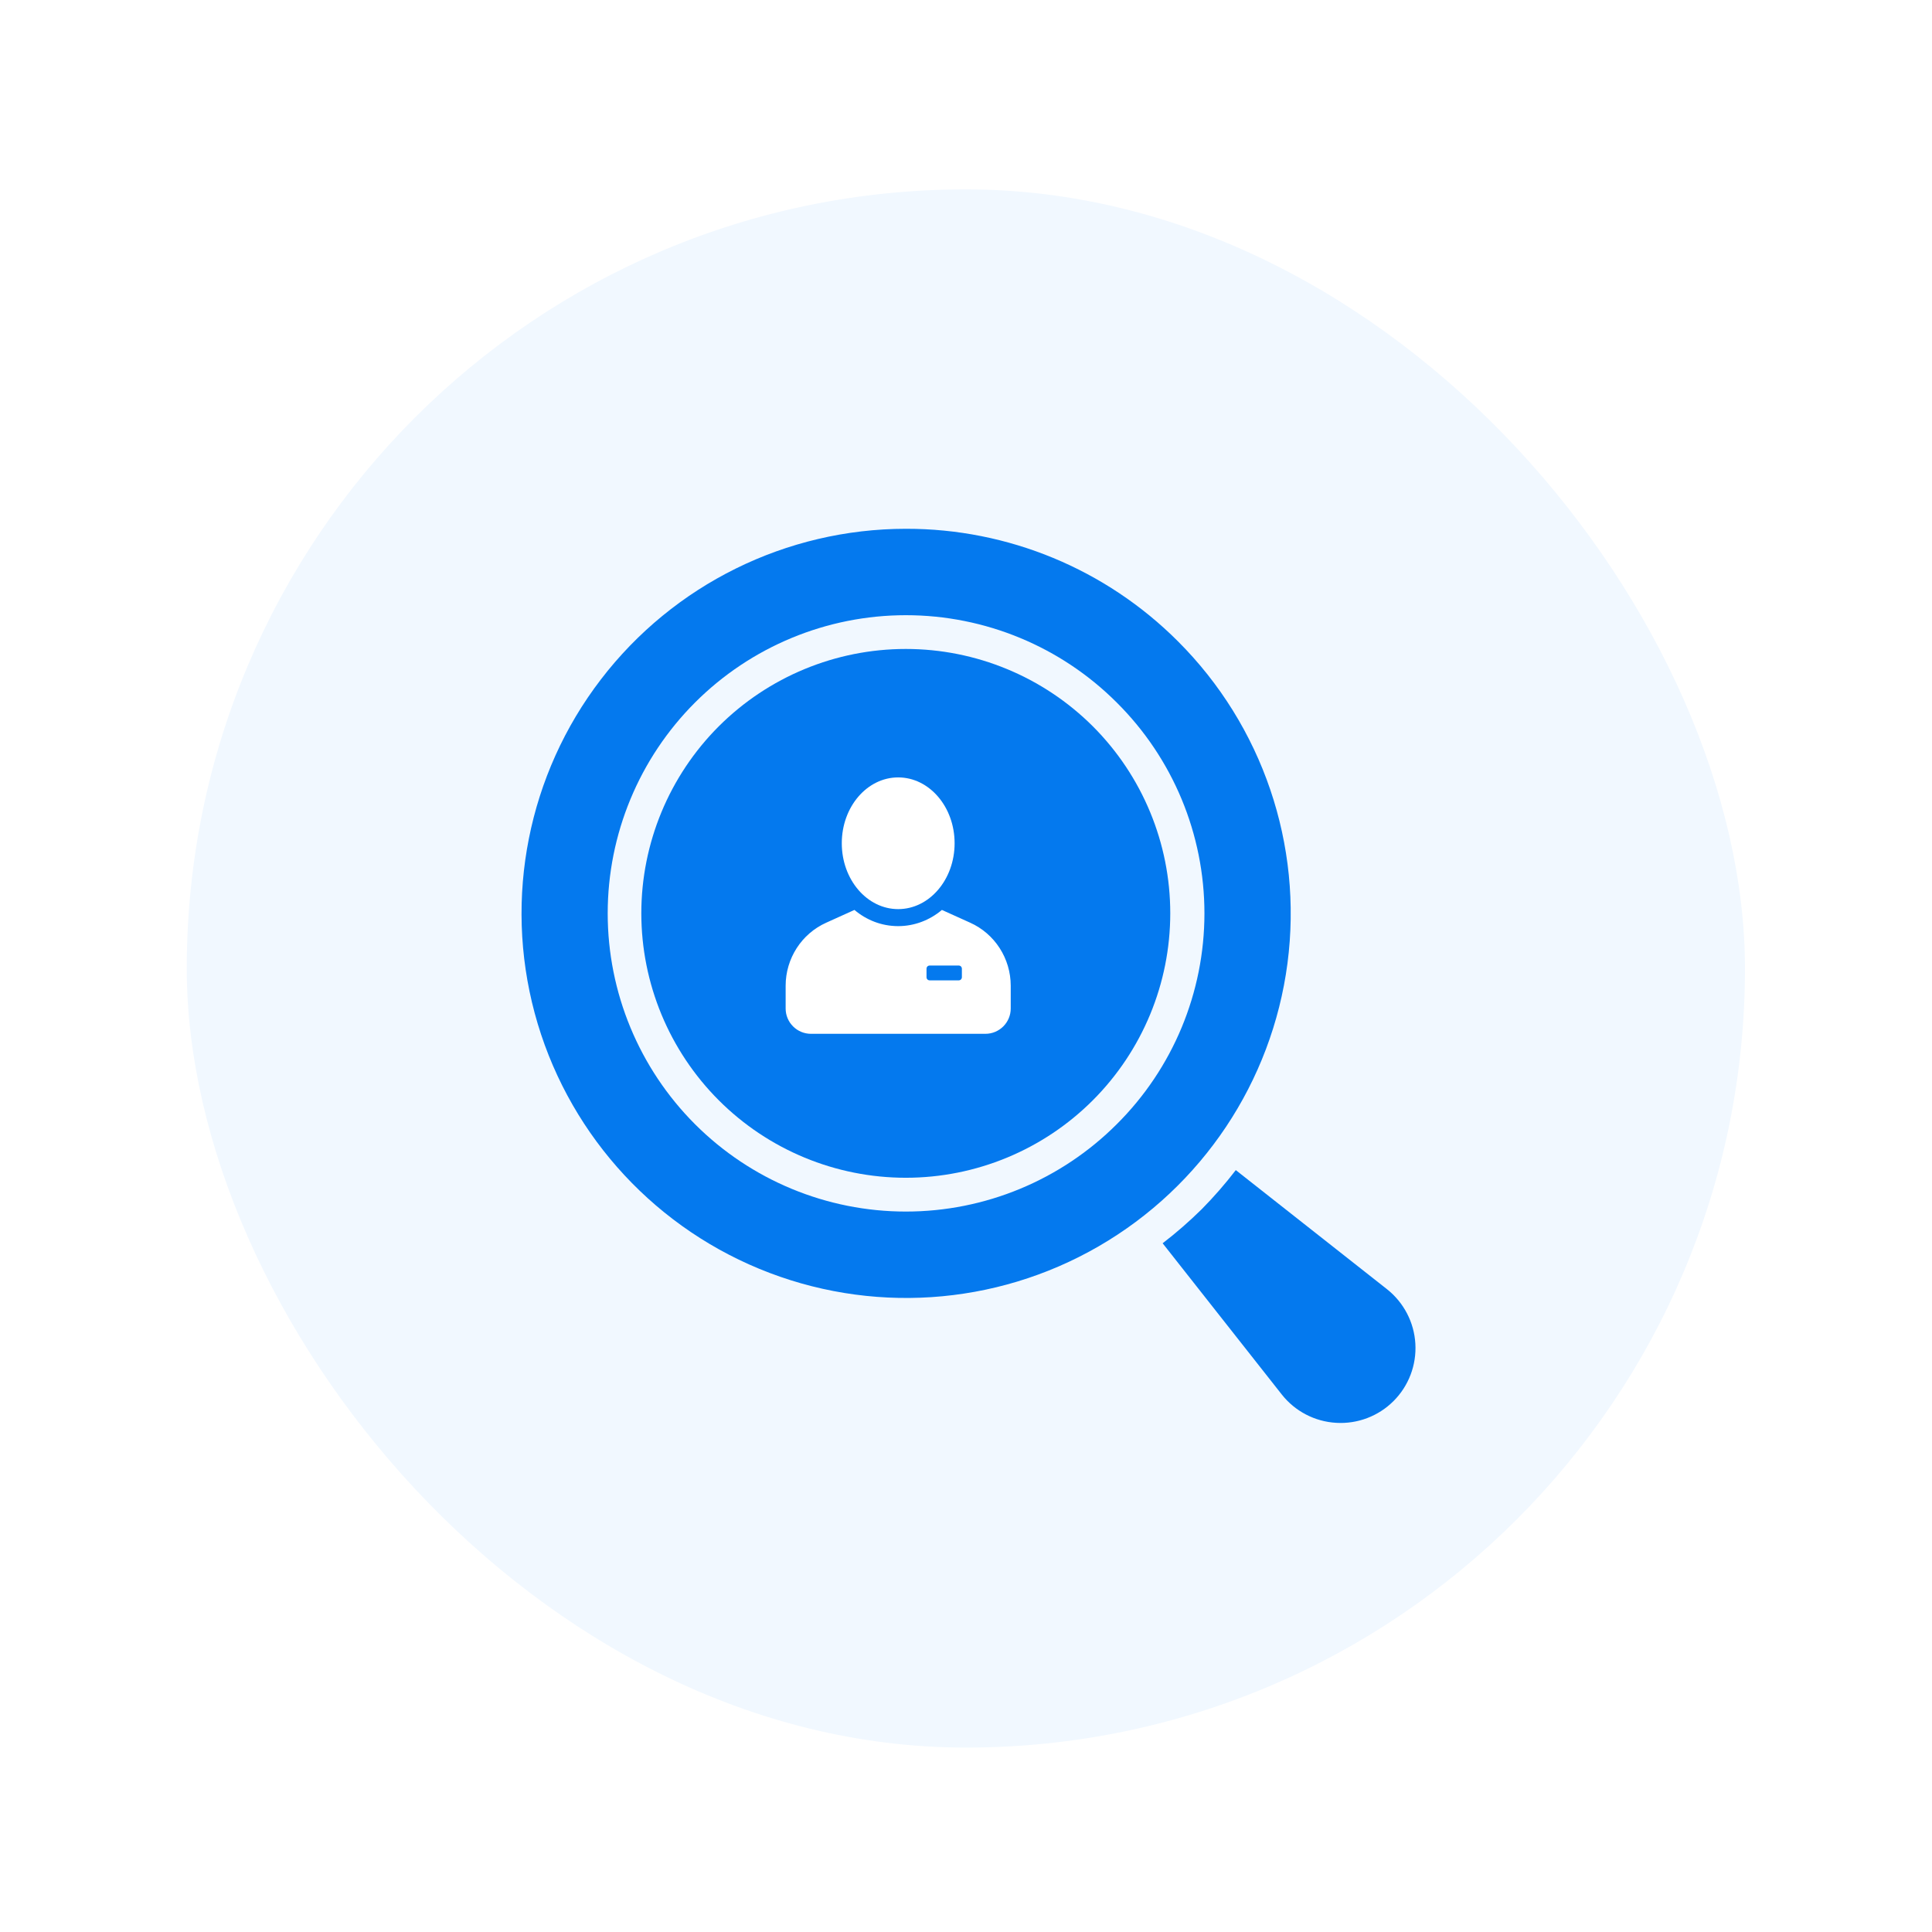
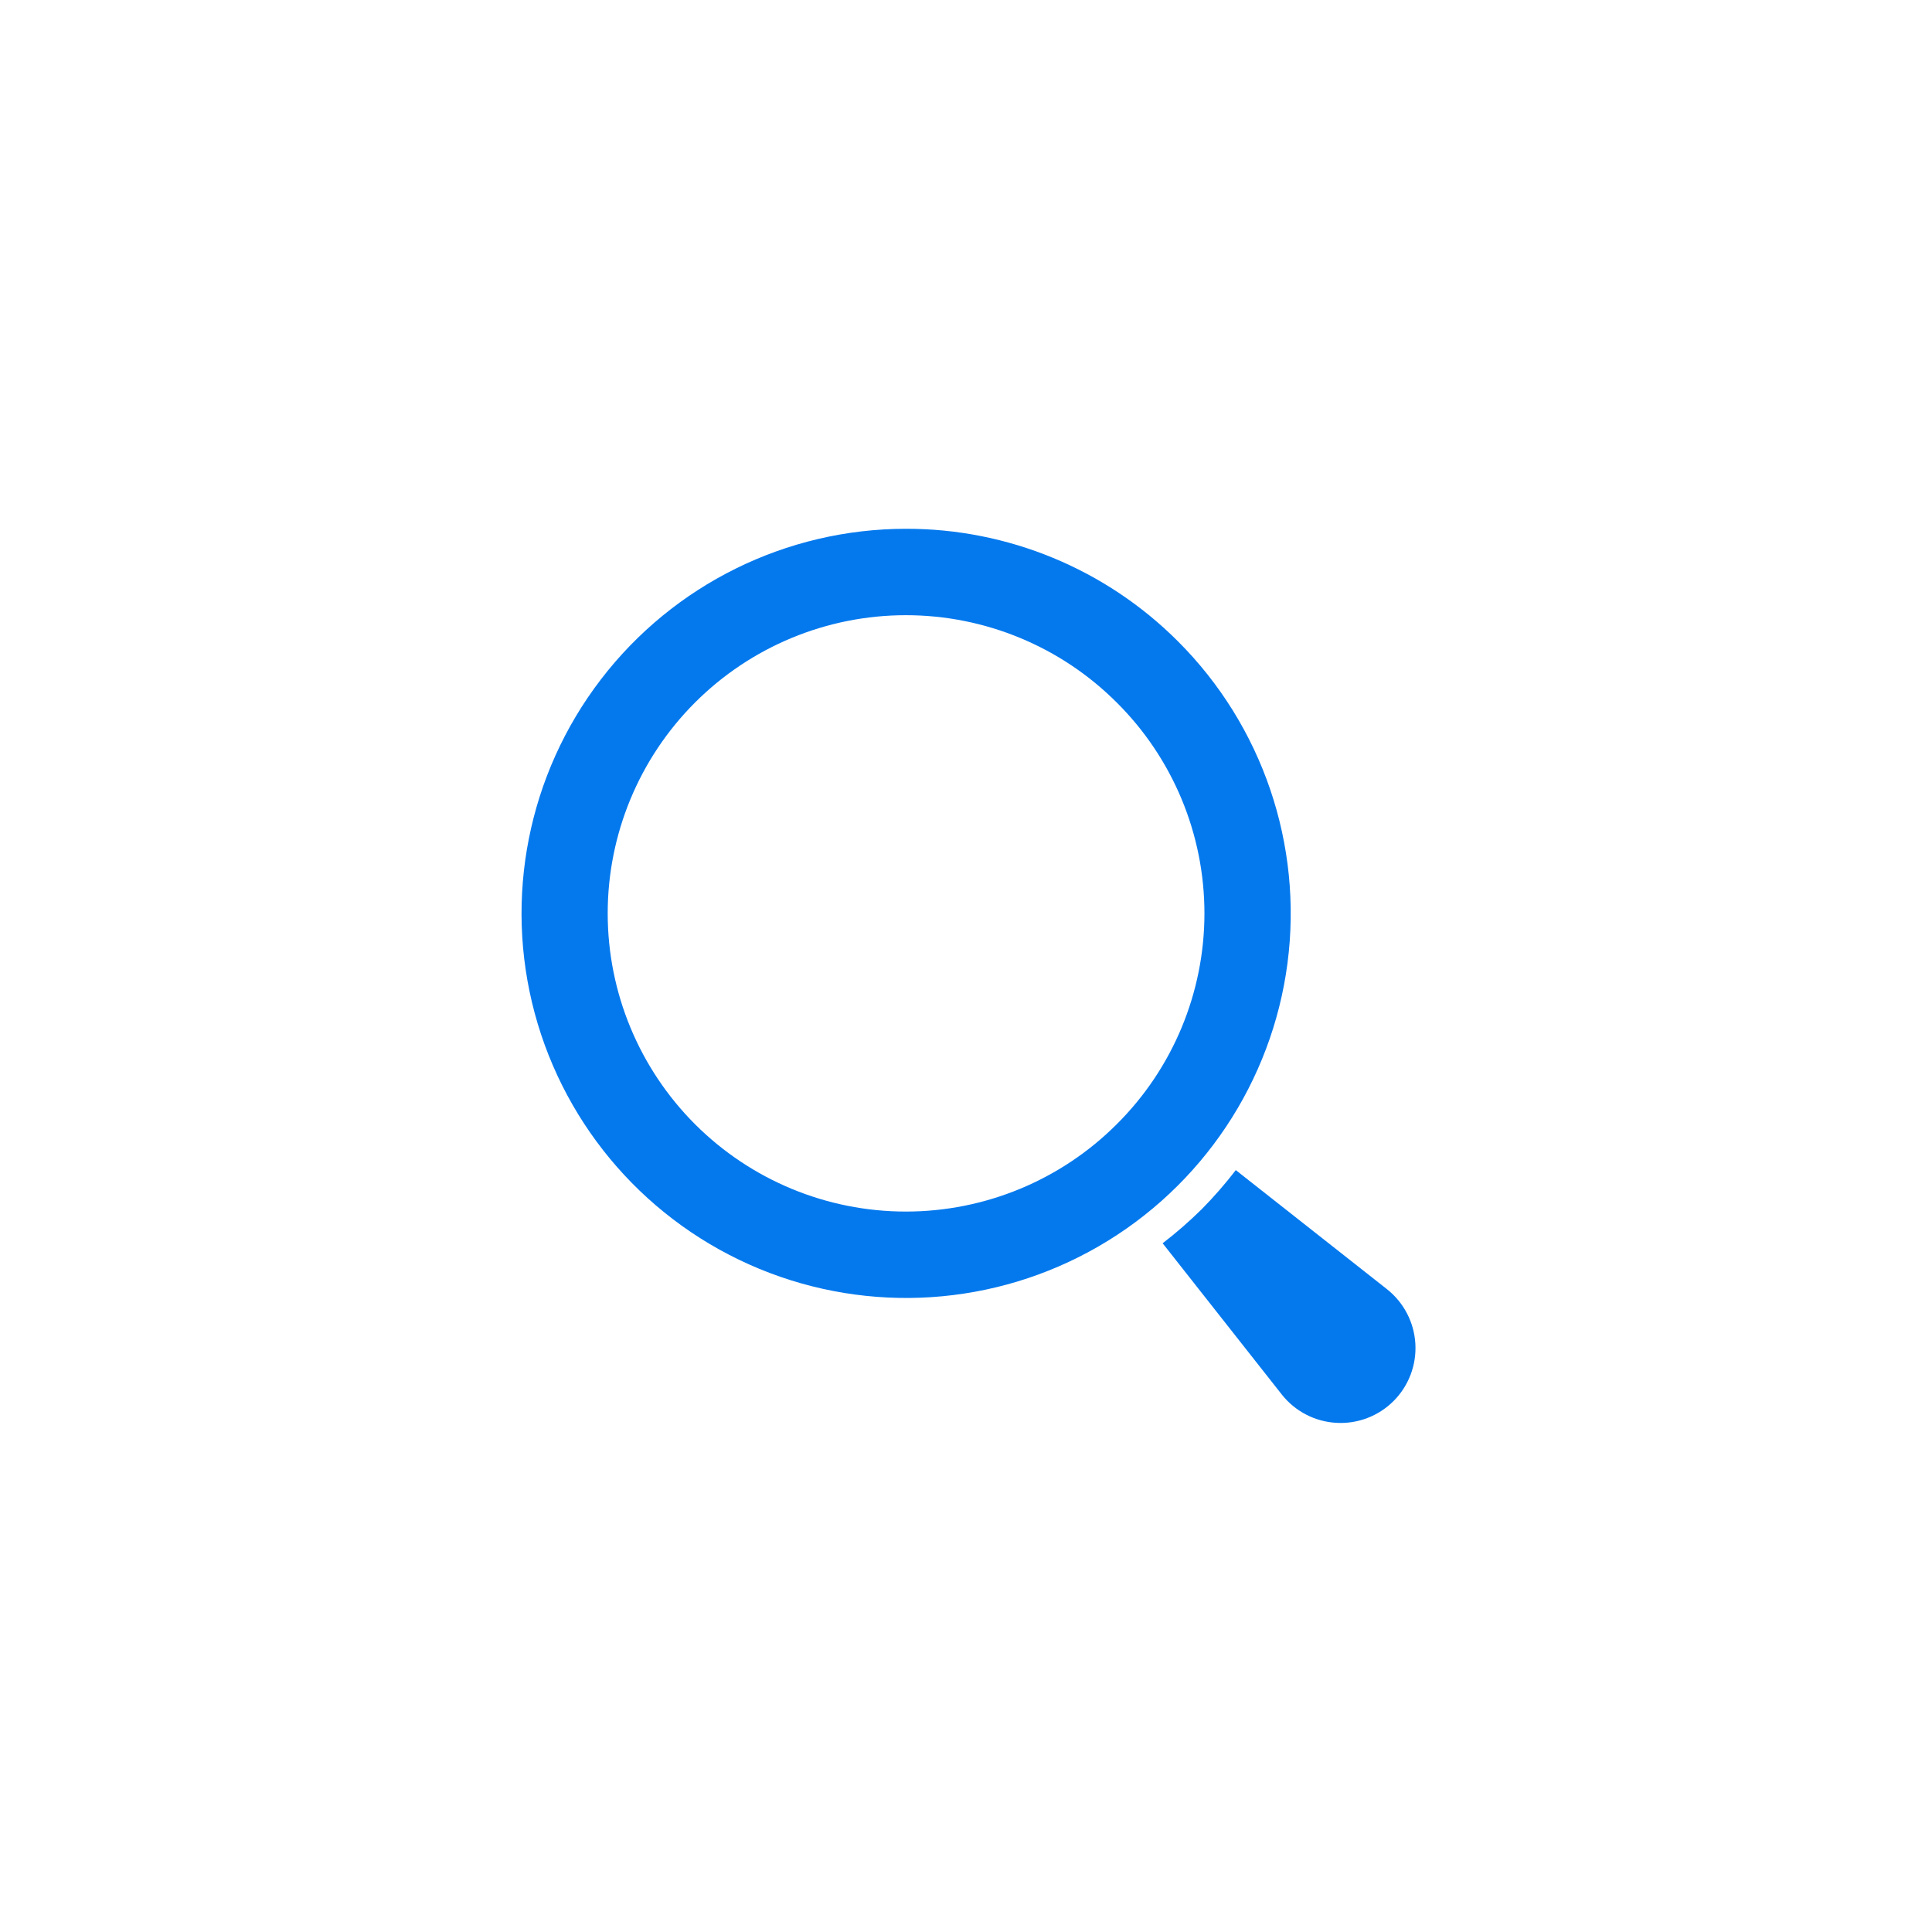
<svg xmlns="http://www.w3.org/2000/svg" width="99" height="99" viewBox="0 0 99 99" fill="none">
  <g filter="url(#filter0_d_16752_39877)">
-     <rect x="9.57" y="9.704" width="79.846" height="79.846" rx="39.923" fill="#F1F8FF" />
-   </g>
+     </g>
  <path d="M46.419 27.096C40.293 27.1 34.517 29.953 30.79 34.817C27.062 39.679 25.811 45.999 27.399 51.916C28.989 57.832 33.24 62.673 38.902 65.015C44.563 67.356 50.992 66.932 56.297 63.864C61.599 60.797 65.176 55.438 65.973 49.364C66.768 43.29 64.694 37.189 60.359 32.861C56.664 29.162 51.649 27.087 46.419 27.096ZM57.224 57.608C54.358 60.473 50.471 62.083 46.419 62.083C42.366 62.083 38.48 60.473 35.615 57.608C32.75 54.742 31.14 50.855 31.14 46.803C31.14 42.752 32.75 38.864 35.615 35.999C38.48 33.134 42.366 31.524 46.419 31.524C50.471 31.524 54.359 33.133 57.224 35.999C60.1 38.858 61.718 42.747 61.718 46.803C61.718 50.859 60.1 54.749 57.224 57.608Z" fill="#0479EE" />
-   <path d="M36.833 37.217C34.292 39.758 32.863 43.205 32.863 46.798C32.863 50.394 34.292 53.84 36.833 56.382C39.374 58.923 42.821 60.351 46.416 60.351C50.01 60.351 53.457 58.923 55.998 56.382C58.538 53.84 59.967 50.394 59.967 46.798C59.967 43.205 58.539 39.758 55.998 37.217C53.454 34.68 50.008 33.254 46.416 33.254C42.823 33.254 39.376 34.68 36.833 37.217Z" fill="#0479EE" />
  <path d="M59.576 63.708L65.681 71.457C66.359 72.317 67.375 72.847 68.471 72.909C69.564 72.974 70.634 72.568 71.409 71.792C72.185 71.016 72.591 69.947 72.526 68.851C72.462 67.757 71.932 66.742 71.072 66.061L63.325 59.959C62.785 60.661 62.202 61.331 61.579 61.962C60.948 62.584 60.279 63.168 59.576 63.708Z" fill="#0479EE" />
  <g clip-path="url(#clip0_16752_39877)">
-     <path d="M46.025 46.585C47.621 46.585 48.916 45.074 48.916 43.21C48.916 41.347 47.621 39.836 46.025 39.836C44.429 39.836 43.135 41.347 43.135 43.21C43.135 45.074 44.429 46.585 46.025 46.585Z" fill="white" />
-     <path d="M49.704 47.277L48.265 46.627C47.643 47.153 46.855 47.457 46.025 47.457C45.181 47.457 44.407 47.153 43.784 46.627L42.346 47.277C41.074 47.844 40.258 49.116 40.258 50.513V51.675C40.258 52.394 40.839 52.975 41.558 52.975H50.492C51.211 52.975 51.792 52.394 51.792 51.675V50.513C51.792 49.116 50.976 47.844 49.704 47.277ZM49.289 50.071C49.289 50.167 49.219 50.236 49.123 50.236H47.643C47.546 50.236 47.477 50.167 47.477 50.071V49.642C47.477 49.545 47.546 49.476 47.643 49.476H49.123C49.219 49.476 49.289 49.545 49.289 49.642V50.071Z" fill="white" />
+     <path d="M49.704 47.277L48.265 46.627C47.643 47.153 46.855 47.457 46.025 47.457C45.181 47.457 44.407 47.153 43.784 46.627L42.346 47.277C41.074 47.844 40.258 49.116 40.258 50.513V51.675C40.258 52.394 40.839 52.975 41.558 52.975C51.211 52.975 51.792 52.394 51.792 51.675V50.513C51.792 49.116 50.976 47.844 49.704 47.277ZM49.289 50.071C49.289 50.167 49.219 50.236 49.123 50.236H47.643C47.546 50.236 47.477 50.167 47.477 50.071V49.642C47.477 49.545 47.546 49.476 47.643 49.476H49.123C49.219 49.476 49.289 49.545 49.289 49.642V50.071Z" fill="white" />
  </g>
  <defs>
    <filter id="filter0_d_16752_39877" x="0.537" y="0.671" width="97.912" height="97.913" filterUnits="userSpaceOnUse" color-interpolation-filters="sRGB">
      <feFlood flood-opacity="0" result="BackgroundImageFix" />
      <feColorMatrix in="SourceAlpha" type="matrix" values="0 0 0 0 0 0 0 0 0 0 0 0 0 0 0 0 0 0 127 0" result="hardAlpha" />
      <feOffset />
      <feGaussianBlur stdDeviation="4.517" />
      <feComposite in2="hardAlpha" operator="out" />
      <feColorMatrix type="matrix" values="0 0 0 0 0 0 0 0 0 0.5 0 0 0 0 1 0 0 0 0.69 0" />
      <feBlend mode="normal" in2="BackgroundImageFix" result="effect1_dropShadow_16752_39877" />
      <feBlend mode="normal" in="SourceGraphic" in2="effect1_dropShadow_16752_39877" result="shape" />
    </filter>
    <clipPath id="clip0_16752_39877">
-       <rect width="13.83" height="13.968" fill="white" transform="translate(39.107 39.489)" />
-     </clipPath>
+       </clipPath>
  </defs>
</svg>